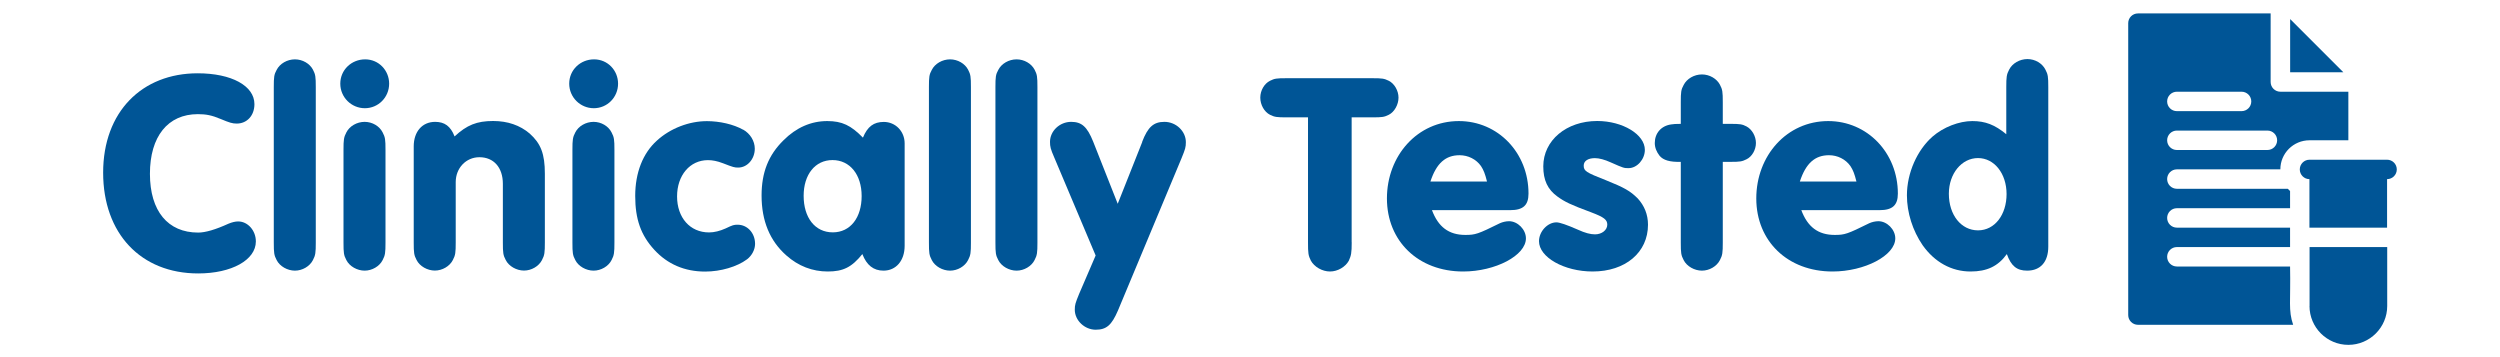
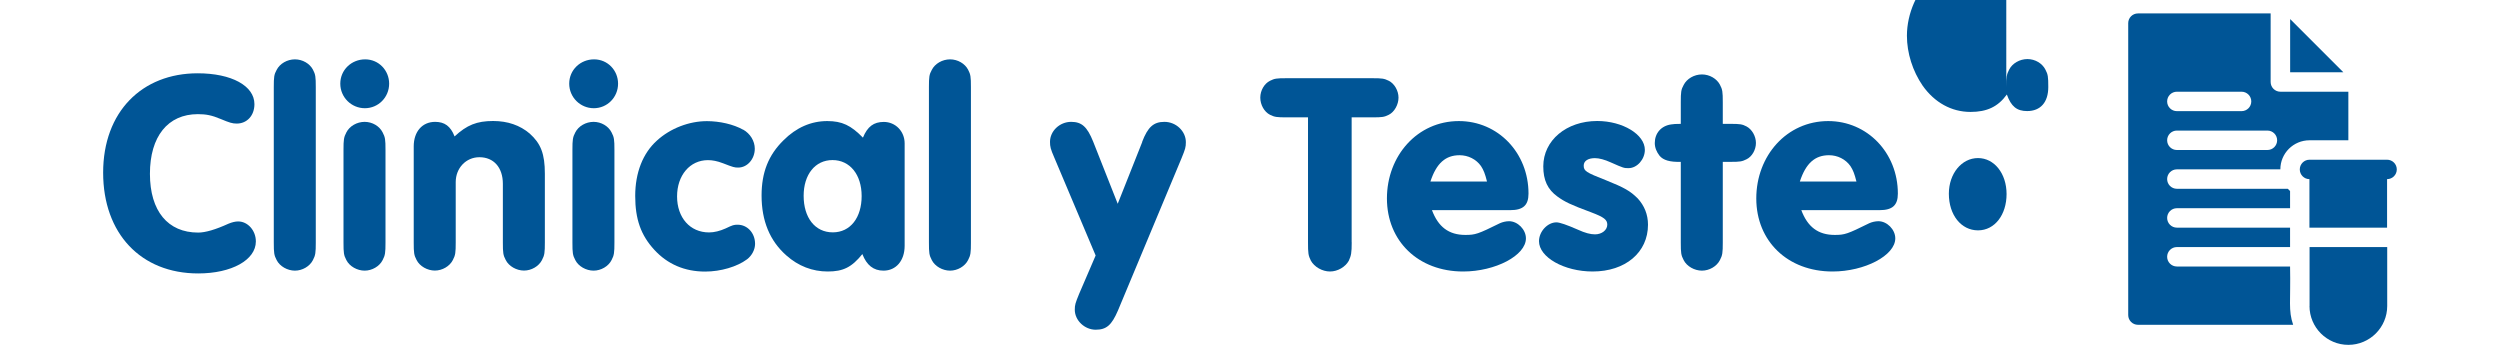
<svg xmlns="http://www.w3.org/2000/svg" viewBox="0 0 350 50" id="svg4122">
  <path style="fill: #005596;" d="M35.62,14.58c0,1.6-1.04,2.72-2.48,2.72-.6,0-1-.12-2.24-.64s-2.04-.68-3.2-.68c-4.2,0-6.71,3.12-6.71,8.35s2.52,8.23,6.75,8.23q1.52,0,4.24-1.24c.48-.2.96-.32,1.36-.32,1.36,0,2.48,1.28,2.48,2.8,0,2.6-3.4,4.48-8.07,4.48-8.03,0-13.31-5.59-13.31-14.11s5.44-13.91,13.23-13.91c4.76,0,7.95,1.76,7.95,4.32Z" />
  <path style="fill: #005596;" d="M44.21,33.97c0,1.4-.04,1.76-.4,2.44-.44.88-1.48,1.48-2.52,1.48s-2.12-.6-2.56-1.48c-.36-.68-.4-1-.4-2.44V12.19c0-1.4.04-1.76.4-2.4.44-.88,1.48-1.48,2.56-1.48s2.08.6,2.52,1.44c.36.68.4,1,.4,2.44v21.78Z" />
  <path style="fill: #005596;" d="M54.48,11.71c0,1.92-1.52,3.44-3.4,3.44s-3.44-1.52-3.44-3.44,1.56-3.4,3.48-3.4,3.36,1.56,3.36,3.4ZM48.09,20.98c0-1.4.04-1.76.4-2.44.44-.88,1.48-1.48,2.56-1.48s2.08.6,2.52,1.48c.36.68.4,1,.4,2.44v12.99c0,1.4-.04,1.76-.4,2.44-.44.88-1.48,1.48-2.52,1.48s-2.12-.6-2.56-1.48c-.36-.68-.4-1-.4-2.44v-12.99Z" />
  <path style="fill: #005596;" d="M57.92,20.5c0-2.08,1.2-3.44,3-3.44,1.32,0,2.16.6,2.72,2.04,1.72-1.6,3.12-2.16,5.4-2.16,2.04,0,3.76.6,5.12,1.76,1.56,1.4,2.12,2.84,2.12,5.63v9.63c0,1.4-.04,1.76-.4,2.44-.44.88-1.48,1.48-2.52,1.48s-2.12-.6-2.56-1.48c-.36-.68-.4-1-.4-2.44v-8.23c0-2.28-1.28-3.72-3.28-3.72-1.88,0-3.32,1.52-3.32,3.48v8.47c0,1.4-.04,1.76-.4,2.44-.44.88-1.48,1.48-2.52,1.48s-2.12-.6-2.56-1.48c-.36-.68-.4-1-.4-2.44v-13.47Z" />
  <path style="fill: #005596;" d="M86.53,11.71c0,1.92-1.52,3.44-3.4,3.44s-3.44-1.52-3.44-3.44,1.56-3.4,3.48-3.4,3.36,1.56,3.36,3.4ZM80.14,20.98c0-1.4.04-1.76.4-2.44.44-.88,1.48-1.48,2.56-1.48s2.08.6,2.52,1.48c.36.68.4,1,.4,2.44v12.99c0,1.4-.04,1.76-.4,2.44-.44.88-1.48,1.48-2.52,1.48s-2.12-.6-2.56-1.48c-.36-.68-.4-1-.4-2.44v-12.99Z" />
  <path style="fill: #005596;" d="M104.03,18.14c1,.56,1.64,1.6,1.64,2.68,0,1.44-1.04,2.64-2.32,2.64-.52,0-.68-.04-2.12-.6-.84-.32-1.48-.44-2.12-.44-2.52,0-4.32,2.12-4.32,5.08s1.8,5.04,4.48,5.04c.72,0,1.52-.2,2.32-.56,1-.48,1.16-.52,1.68-.52,1.36,0,2.44,1.16,2.44,2.68,0,.8-.44,1.64-1.12,2.16-1.4,1.04-3.68,1.72-5.87,1.72-2.88,0-5.27-1.04-7.11-3.04-1.88-2.04-2.68-4.28-2.68-7.55s1.08-5.99,3.04-7.75c1.88-1.72,4.52-2.72,6.99-2.72,1.8,0,3.72.44,5.08,1.2Z" />
  <path style="fill: #005596;" d="M126.65,34.41c0,2.08-1.2,3.48-2.96,3.48-1.4,0-2.36-.76-2.96-2.32-1.48,1.84-2.68,2.44-4.84,2.44s-4.12-.76-5.79-2.24c-2.32-2.04-3.48-4.84-3.48-8.39,0-3.24.96-5.67,3.08-7.75,1.76-1.76,3.84-2.68,6.11-2.68,2.08,0,3.32.6,5,2.32.64-1.56,1.52-2.2,2.92-2.2,1.64,0,2.92,1.32,2.92,3v14.35ZM112.51,27.41c0,3.08,1.6,5.12,4.08,5.12s4.04-2.08,4.04-5.08-1.64-5.04-4.08-5.04-4.04,2.04-4.04,5Z" />
  <path style="fill: #005596;" d="M135.93,33.97c0,1.4-.04,1.76-.4,2.44-.44.88-1.48,1.48-2.52,1.48s-2.12-.6-2.56-1.48c-.36-.68-.4-1-.4-2.44V12.19c0-1.4.04-1.76.4-2.4.44-.88,1.48-1.48,2.56-1.48s2.08.6,2.52,1.44c.36.68.4,1,.4,2.44v21.78Z" />
-   <path style="fill: #005596;" d="M145.24,33.97c0,1.4-.04,1.76-.4,2.44-.44.88-1.48,1.48-2.52,1.48s-2.12-.6-2.56-1.48c-.36-.68-.4-1-.4-2.44V12.19c0-1.4.04-1.76.4-2.4.44-.88,1.48-1.48,2.56-1.48s2.08.6,2.52,1.44c.36.68.4,1,.4,2.44v21.78Z" />
  <path style="fill: #005596;" d="M159.9,19.86c.8-2.08,1.6-2.8,3.12-2.8,1.64,0,3,1.32,3,2.84,0,.72-.08.96-.6,2.24l-8.91,21.34c-.88,2.04-1.6,2.68-3.12,2.68s-2.92-1.28-2.92-2.8c0-.68.08-.92.6-2.2l2.32-5.39-5.79-13.71c-.52-1.2-.6-1.52-.6-2.2,0-1.52,1.36-2.8,2.96-2.8,1.48,0,2.24.68,3.08,2.76l3.44,8.71,3.44-8.67Z" />
  <path style="fill: #005596;" d="M189.24,33.93c0,1.48-.08,1.84-.4,2.56-.48.88-1.56,1.52-2.64,1.52s-2.2-.64-2.68-1.52c-.36-.72-.4-1.04-.4-2.56v-17.5h-3.04c-1.32,0-1.64-.04-2.28-.36-.8-.4-1.36-1.4-1.36-2.4s.56-1.96,1.36-2.36c.64-.32.92-.36,2.28-.36h12.07c1.32,0,1.64.04,2.28.36.8.4,1.36,1.4,1.36,2.36s-.56,2-1.36,2.4c-.64.32-.92.36-2.28.36h-2.92v17.5Z" />
  <path style="fill: #005596;" d="M200.47,29.41c.88,2.36,2.36,3.48,4.68,3.48,1.4,0,1.76-.12,4.84-1.64.36-.16.84-.28,1.28-.28,1.2,0,2.36,1.16,2.36,2.4,0,2.4-4.28,4.64-8.79,4.64-6.27,0-10.67-4.24-10.67-10.23s4.28-10.83,10.07-10.83c5.48,0,9.75,4.44,9.75,10.15,0,1.64-.76,2.32-2.56,2.32h-10.95ZM208.18,25.41c-.28-1.12-.48-1.6-.84-2.16-.68-.96-1.8-1.52-3-1.52-1.96,0-3.24,1.12-4.08,3.68h7.91Z" />
  <path style="fill: #005596;" d="M230.28,20.98c0,1.32-1.08,2.56-2.28,2.56-.64,0-.68,0-2.48-.8-.88-.4-1.64-.6-2.24-.6-.96,0-1.56.4-1.56,1.04,0,.76.32.96,3.08,2.04,2.6,1.04,3.44,1.52,4.48,2.56.92,1,1.44,2.24,1.44,3.68,0,3.88-3.16,6.55-7.75,6.55-4,0-7.51-2-7.51-4.24,0-1.36,1.2-2.64,2.44-2.64q.68,0,3.04,1.04c.96.44,1.72.64,2.36.64.96,0,1.72-.6,1.72-1.36,0-.68-.44-1.04-2.24-1.72-2.92-1.08-3.72-1.48-4.72-2.2-1.4-1-2-2.32-2-4.24,0-3.64,3.24-6.35,7.55-6.35,3.56,0,6.67,1.88,6.67,4.04Z" />
  <path style="fill: #005596;" d="M241.19,33.97c0,1.4-.04,1.76-.4,2.44-.44.88-1.48,1.48-2.52,1.48s-2.12-.6-2.56-1.48c-.36-.68-.4-1-.4-2.44v-11.31c-1.56.04-2.44-.24-2.96-.84-.44-.56-.68-1.16-.68-1.8,0-1.36.88-2.4,2.28-2.6q.4-.08,1.36-.08v-3.04c0-1.4.04-1.76.4-2.4.44-.88,1.48-1.48,2.56-1.48s2.08.6,2.52,1.44c.36.68.4,1,.4,2.44v3.04h1.08c1.28,0,1.64.04,2.24.36.76.4,1.32,1.36,1.32,2.32s-.56,1.92-1.32,2.28c-.64.32-.92.36-2.24.36h-1.08v11.31Z" />
  <path style="fill: #005596;" d="M252.18,29.41c.88,2.36,2.36,3.48,4.68,3.48,1.4,0,1.76-.12,4.84-1.64.36-.16.84-.28,1.28-.28,1.2,0,2.36,1.16,2.36,2.4,0,2.4-4.28,4.64-8.79,4.64-6.27,0-10.67-4.24-10.67-10.23s4.28-10.83,10.07-10.83c5.47,0,9.75,4.44,9.75,10.15,0,1.64-.76,2.32-2.56,2.32h-10.95ZM259.9,25.41c-.28-1.12-.48-1.6-.84-2.16-.68-.96-1.8-1.52-3-1.52-1.96,0-3.24,1.12-4.08,3.68h7.91Z" />
-   <path style="fill: #005596;" d="M280.88,12.19c0-1.4.04-1.76.4-2.44.44-.88,1.48-1.48,2.56-1.48s2.08.6,2.52,1.48c.36.68.4,1,.4,2.44v22.34c0,2.12-1.08,3.36-2.96,3.36-1.44,0-2.24-.64-2.84-2.32-1.24,1.72-2.8,2.44-5.08,2.44-2.68,0-5.04-1.32-6.71-3.68-1.4-2.04-2.2-4.56-2.2-6.99,0-3.12,1.44-6.35,3.6-8.23,1.52-1.32,3.72-2.16,5.55-2.16s3.16.52,4.76,1.84v-6.59ZM272.84,27.13c0,2.96,1.72,5.12,4.08,5.12s4-2.2,4-5.08-1.72-5.04-4-5.04-4.08,2.16-4.08,5Z" />
+   <path style="fill: #005596;" d="M280.88,12.19c0-1.4.04-1.76.4-2.44.44-.88,1.48-1.48,2.56-1.48s2.08.6,2.52,1.48c.36.68.4,1,.4,2.44c0,2.12-1.08,3.36-2.96,3.36-1.44,0-2.24-.64-2.84-2.32-1.24,1.72-2.8,2.44-5.08,2.44-2.68,0-5.04-1.32-6.71-3.68-1.4-2.04-2.2-4.56-2.2-6.99,0-3.12,1.44-6.35,3.6-8.23,1.52-1.32,3.72-2.16,5.55-2.16s3.16.52,4.76,1.84v-6.59ZM272.84,27.13c0,2.96,1.72,5.12,4.08,5.12s4-2.2,4-5.08-1.72-5.04-4-5.04-4.08,2.16-4.08,5Z" />
  <g>
    <path style="fill: #005596;" d="M320.62,2.67v7.45h7.45l-7.45-7.45Z" />
    <path style="fill: #005596;" d="M320.61,37.31h-15.85c-.75,0-1.36-.61-1.36-1.36s.61-1.36,1.36-1.36h15.85v-2.72h-15.85c-.75,0-1.36-.61-1.36-1.36s.61-1.36,1.36-1.36h15.85v-2.4c-.11-.1-.22-.21-.32-.32h-15.53c-.75,0-1.36-.61-1.36-1.36s.61-1.36,1.36-1.36h14.49c0-2.25,1.83-4.07,4.08-4.07h5.44v-6.8h-9.52c-.75,0-1.36-.61-1.36-1.36V1.88h-18.58c-.75,0-1.36.61-1.36,1.36v40.87c0,.75.61,1.36,1.36,1.36h21.73c-.7-2.05-.33-3.25-.43-8.16h0ZM304.76,12.84h9.06c.75,0,1.36.61,1.36,1.36s-.61,1.36-1.36,1.36h-9.06c-.75,0-1.36-.61-1.36-1.36s.61-1.36,1.36-1.36ZM304.76,18.28h12.68c.75,0,1.36.61,1.36,1.36s-.61,1.36-1.36,1.36h-12.68c-.75,0-1.36-.61-1.36-1.36s.61-1.36,1.36-1.36Z" />
    <path style="fill: #005596;" d="M334.2,22.36h-10.87c-.75,0-1.36.61-1.36,1.36s.61,1.36,1.35,1.36v6.79h10.87v-6.79h0c.75,0,1.36-.61,1.36-1.36s-.61-1.36-1.36-1.36h0Z" />
    <path style="fill: #005596;" d="M323.33,42.84c0,3,2.44,5.44,5.44,5.44s5.44-2.44,5.44-5.44v-8.25h-10.87v8.25Z" />
  </g>
</svg>